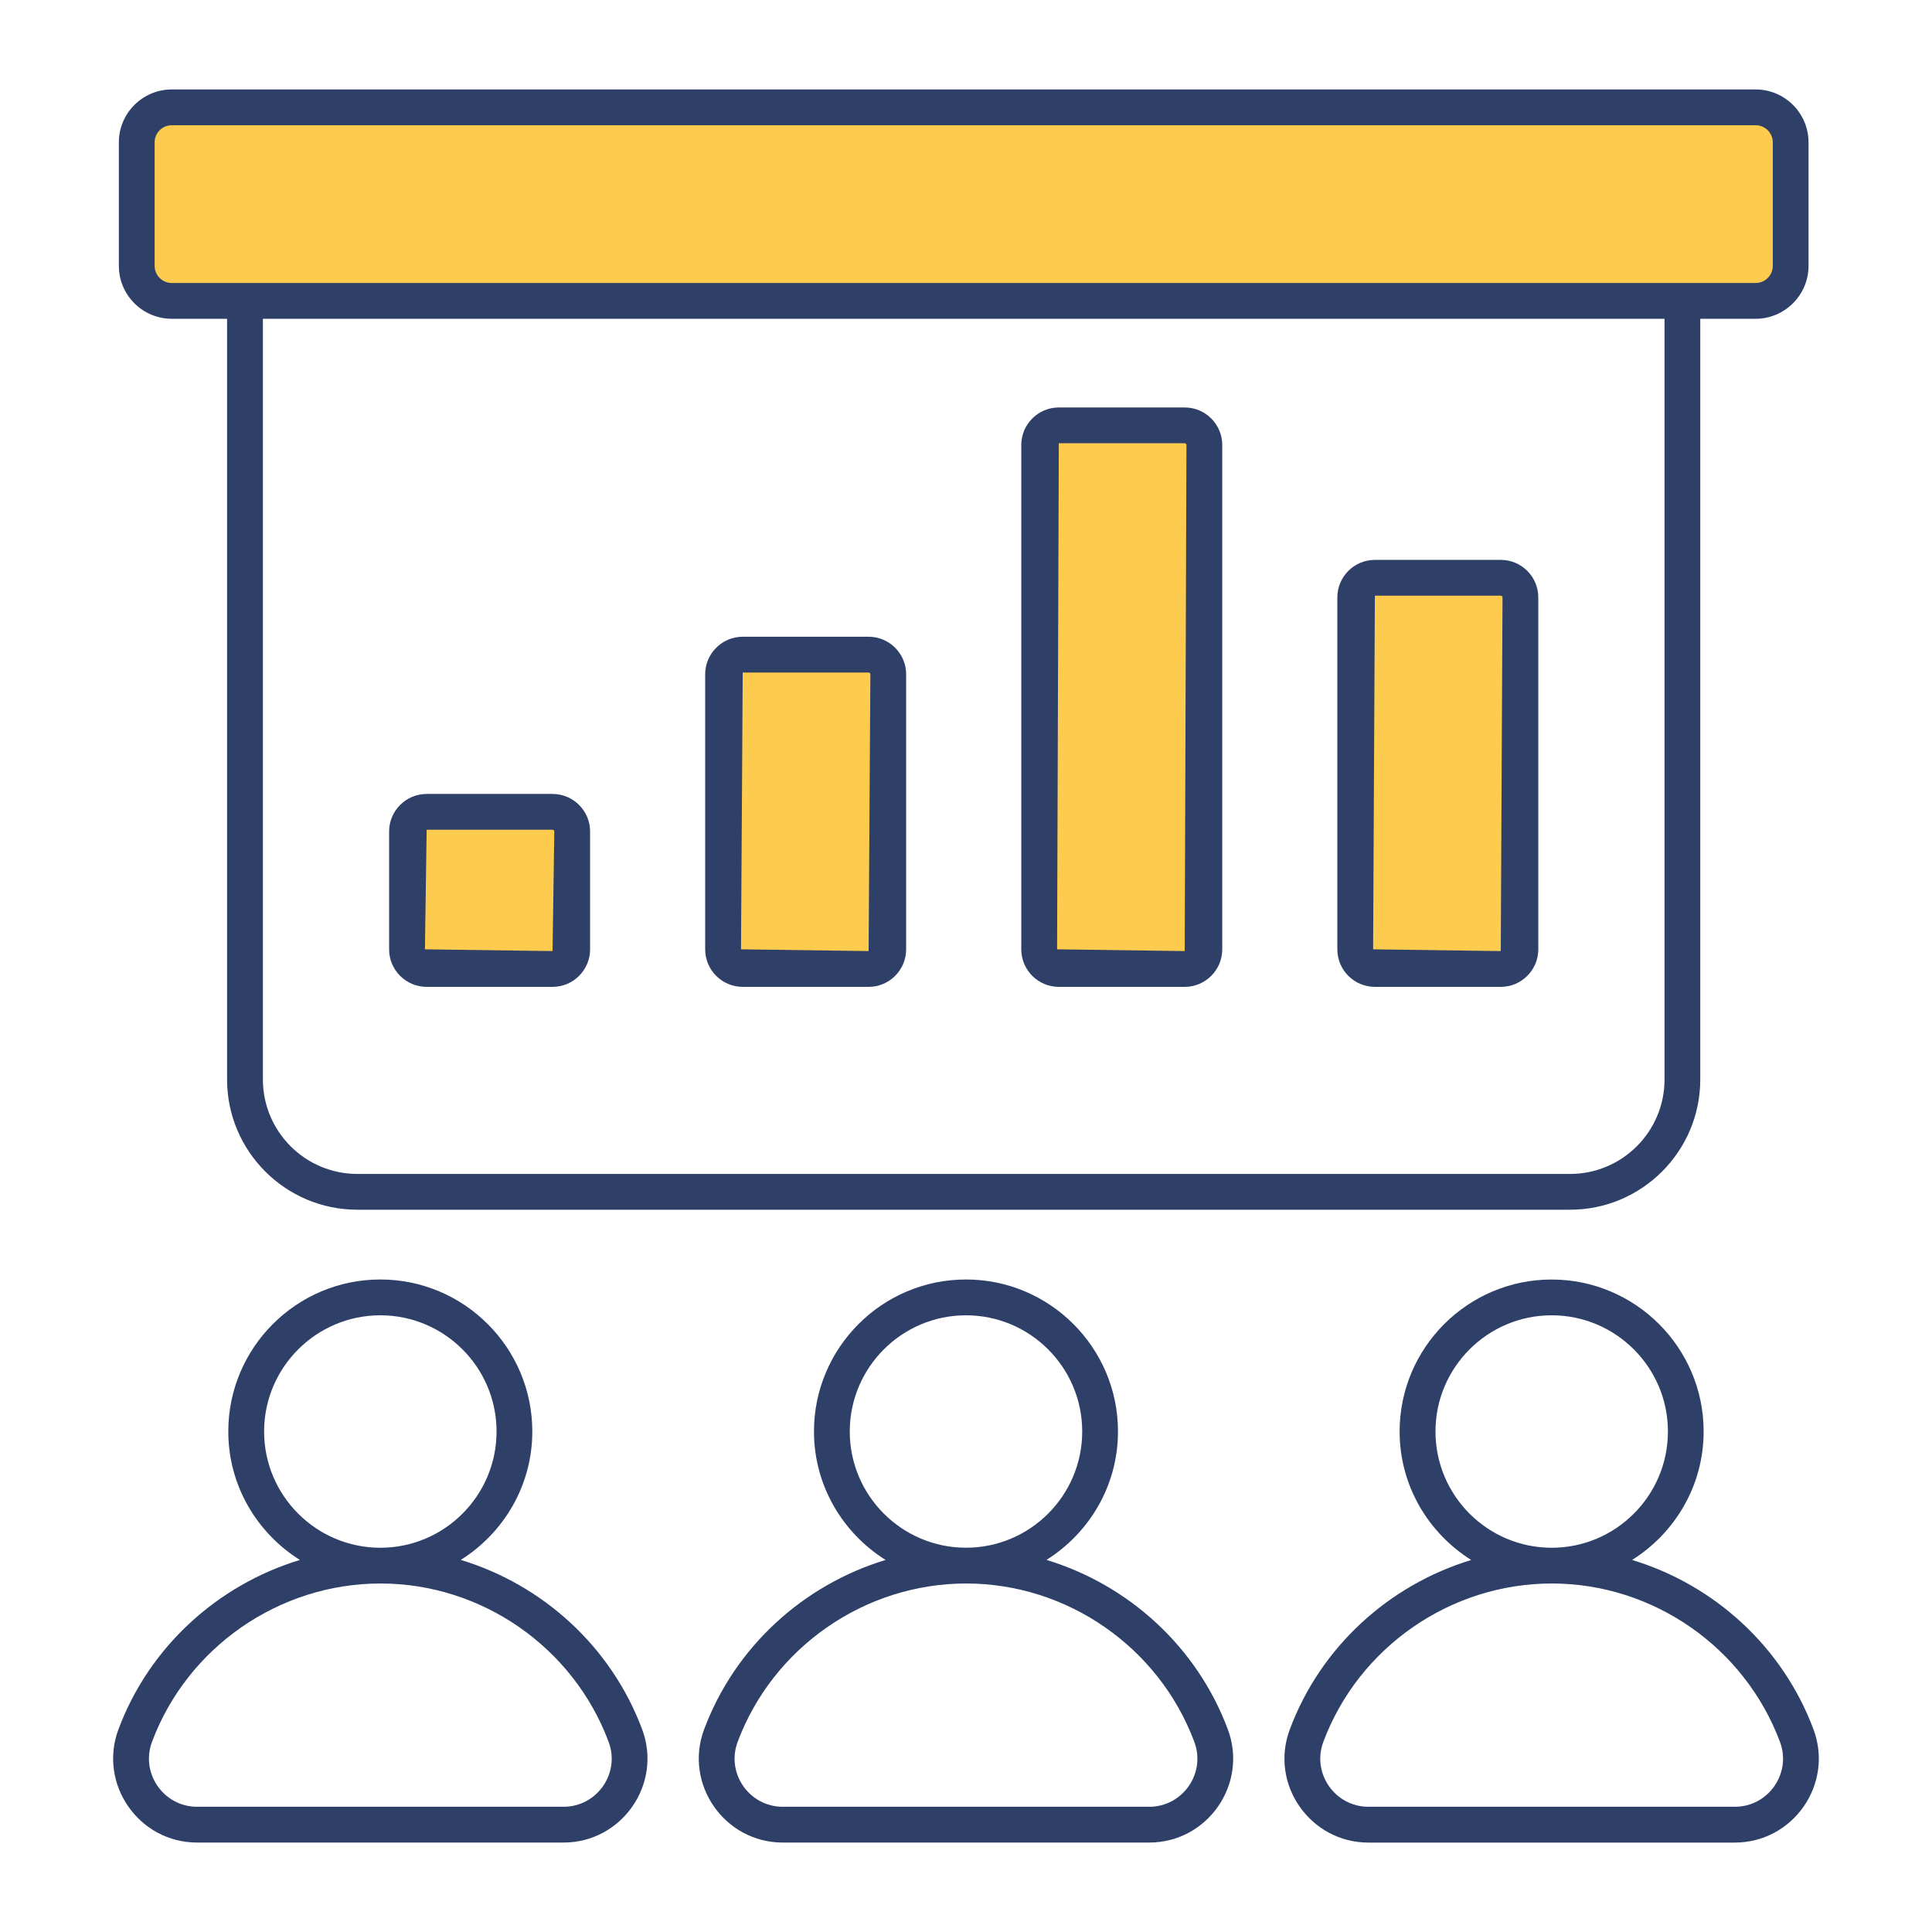
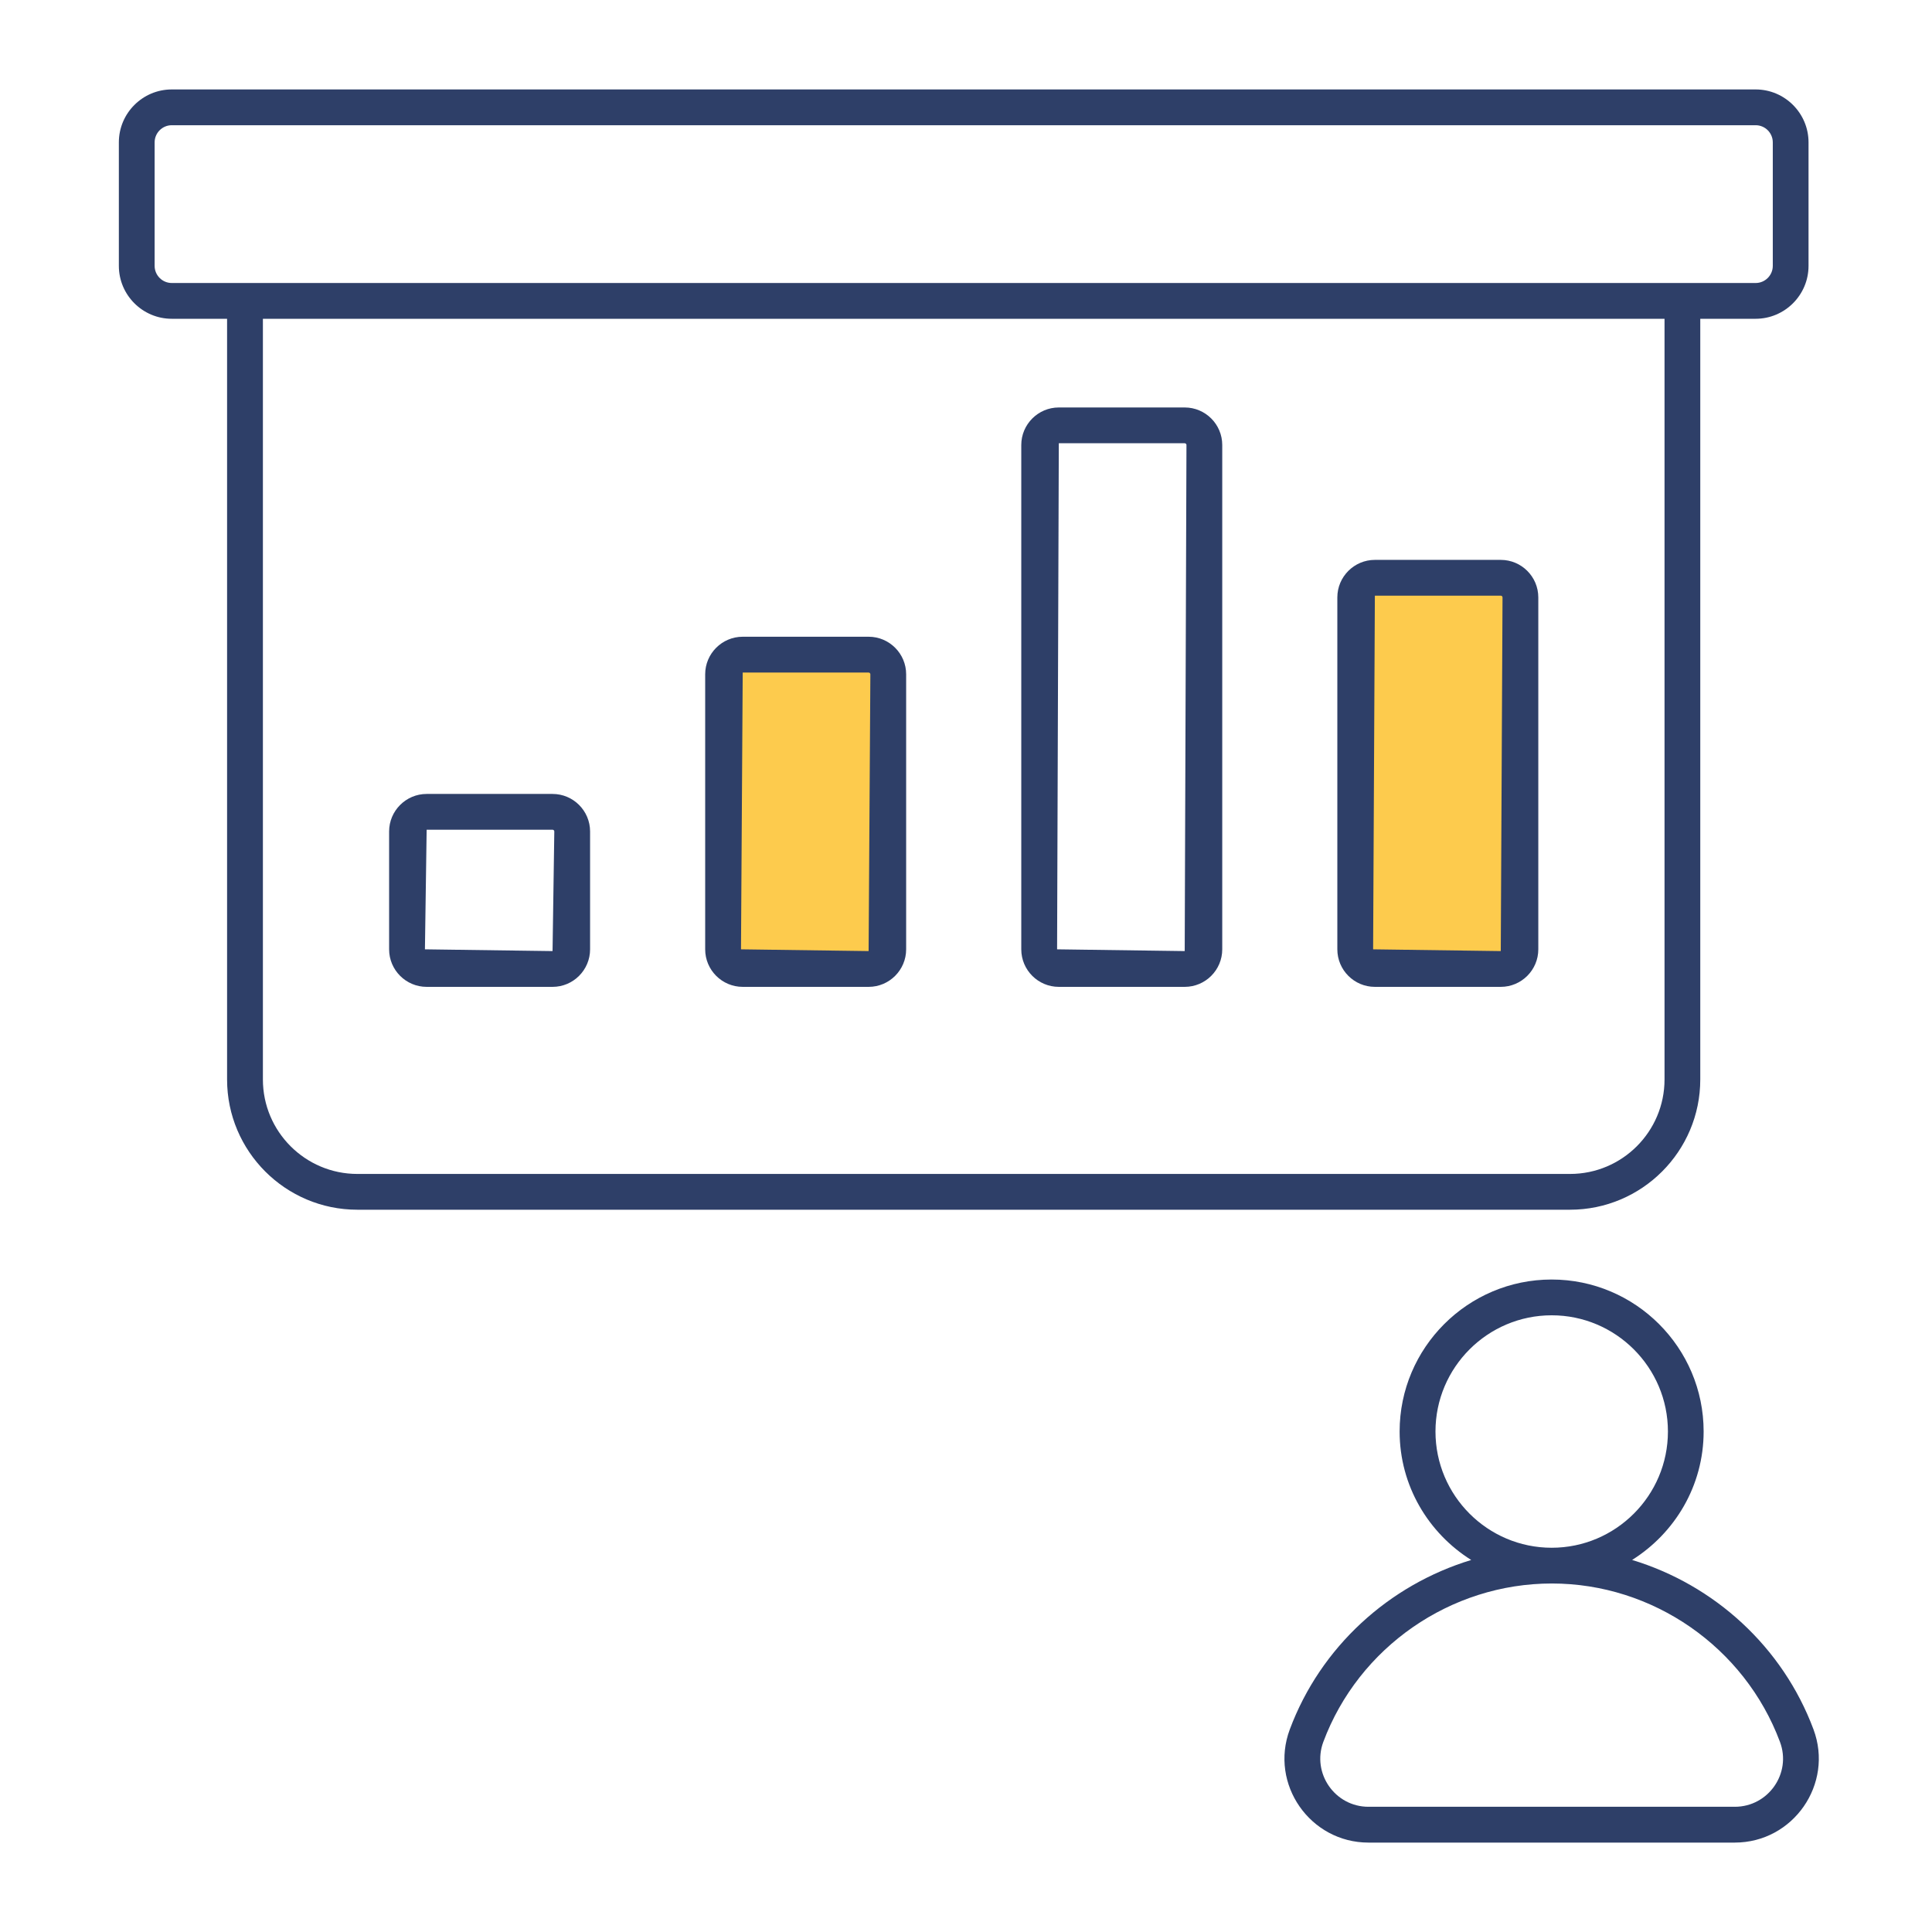
<svg xmlns="http://www.w3.org/2000/svg" id="Layer_1" enable-background="new 0 0 54 54" viewBox="0 0 54 54">
  <g>
-     <path d="m50.05 7.431v-3.452c0-.541-.439-.979-.979-.979h-44.27c-.54 0-.979.438-.979.979v3.452c0 .541.438.979.979.979h44.269c.541 0 .98-.438.98-.979z" fill="#fdcb4d" />
    <g fill="#fdcb4d">
-       <path d="m15.993 23.24v3.295c0 .303-.246.549-.549.549h-3.519c-.303 0-.549-.246-.549-.549v-3.295c0-.303.246-.549.549-.549h3.519c.303 0 .549.246.549.549z" />
      <path d="m24.827 18.847v7.687c0 .303-.246.549-.549.549h-3.519c-.303 0-.549-.246-.549-.549v-7.687c0-.303.246-.549.549-.549h3.519c.303 0 .549.246.549.549z" />
-       <path d="m33.662 12.438v14.096c0 .303-.246.549-.549.549h-3.519c-.303 0-.549-.246-.549-.549v-14.096c0-.303.246-.549.549-.549h3.519c.303 0 .549.246.549.549z" />
      <path d="m42.496 16.699v9.836c0 .303-.246.549-.549.549h-3.519c-.303 0-.549-.246-.549-.549v-9.836c0-.303.246-.549.549-.549h3.519c.303-.001.549.245.549.549z" />
    </g>
    <g fill="#2e3f68">
      <path d="m4.801 8.91h1.546v21.262c0 2.007 1.633 3.64 3.64 3.64h33.896c2.007 0 3.64-1.633 3.64-3.64v-21.262h1.547c.815 0 1.479-.664 1.479-1.479v-3.452c0-.815-.664-1.479-1.479-1.479h-44.269c-.815 0-1.479.664-1.479 1.479v3.452c0 .816.664 1.479 1.479 1.479zm41.723 21.262c0 1.456-1.184 2.64-2.64 2.64h-33.896c-1.456 0-2.64-1.184-2.64-2.64v-21.262h39.176zm-42.202-26.193c0-.264.215-.479.479-.479h44.27c.264 0 .479.215.479.479v3.452c0 .264-.215.479-.479.479-14.845 0-29.652 0-44.27 0-.264 0-.479-.215-.479-.479z" />
      <path d="m11.925 27.583h3.519c.579 0 1.049-.471 1.049-1.049v-3.294c0-.579-.471-1.049-1.049-1.049h-3.519c-.578 0-1.049.471-1.049 1.049v3.294c0 .579.471 1.049 1.049 1.049zm0-4.392h3.519c.027 0 .049.022.049.049l-.049 3.343-3.567-.049z" />
      <path d="m20.759 27.583h3.519c.579 0 1.049-.471 1.049-1.049v-7.688c0-.578-.471-1.049-1.049-1.049h-3.519c-.578 0-1.049.471-1.049 1.049v7.688c0 .579.471 1.049 1.049 1.049zm0-8.785h3.519c.027 0 .049.022.049.049l-.049 7.736-3.567-.049z" />
      <path d="m29.594 27.583h3.519c.579 0 1.049-.471 1.049-1.049v-14.096c0-.579-.471-1.049-1.049-1.049h-3.519c-.578 0-1.049.471-1.049 1.049v14.096c0 .579.471 1.049 1.049 1.049zm0-15.194h3.519c.027 0 .049.022.049.049l-.049 14.145-3.567-.049z" />
      <path d="m38.428 27.583h3.519c.578 0 1.049-.471 1.049-1.049v-9.836c0-.579-.471-1.049-1.049-1.049h-3.519c-.578 0-1.049.471-1.049 1.049v9.836c0 .579.471 1.049 1.049 1.049zm0-10.934h3.519c.027 0 .049.022.049.049l-.049 9.885-3.568-.049z" />
-       <path d="m12.879 43.6c1.196-.752 1.999-2.075 1.999-3.59 0-2.342-1.906-4.248-4.248-4.248-2.343 0-4.249 1.906-4.249 4.248 0 1.516.804 2.839 2.001 3.591-2.295.697-4.209 2.424-5.072 4.736-.567 1.525.565 3.163 2.201 3.163h10.239c1.635 0 2.768-1.638 2.199-3.162-.863-2.314-2.776-4.042-5.07-4.738zm-5.497-3.589c0-1.791 1.458-3.248 3.249-3.248s3.248 1.457 3.248 3.248-1.457 3.249-3.248 3.249-3.249-1.458-3.249-3.249zm8.367 10.489h-10.238c-.938 0-1.589-.937-1.263-1.813.989-2.648 3.556-4.428 6.388-4.428 2.826 0 5.388 1.78 6.376 4.428.327.876-.324 1.813-1.263 1.813z" />
-       <path d="m29.249 43.6c1.196-.752 1.999-2.075 1.999-3.59 0-2.342-1.906-4.248-4.248-4.248-2.343 0-4.249 1.906-4.249 4.248 0 1.516.804 2.839 2.001 3.591-2.295.697-4.208 2.424-5.072 4.736-.57 1.526.567 3.163 2.199 3.163h10.241c1.635 0 2.768-1.638 2.199-3.162-.864-2.314-2.777-4.042-5.07-4.738zm-5.498-3.589c0-1.791 1.458-3.248 3.249-3.248s3.248 1.457 3.248 3.248-1.457 3.248-3.248 3.248-3.249-1.457-3.249-3.248zm8.369 10.489h-10.24c-.938 0-1.59-.937-1.263-1.813.99-2.648 3.557-4.428 6.388-4.428 2.825 0 5.388 1.78 6.377 4.428.327.876-.324 1.813-1.262 1.813z" />
      <path d="m50.688 48.338c-.863-2.313-2.776-4.042-5.07-4.737 1.196-.752 1.999-2.075 1.999-3.59 0-2.342-1.906-4.248-4.249-4.248-2.342 0-4.248 1.906-4.248 4.248 0 1.516.804 2.839 2.001 3.591-2.295.697-4.208 2.424-5.071 4.736-.573 1.532.572 3.163 2.199 3.163h10.239c1.636-.001 2.769-1.639 2.2-3.163zm-10.566-8.327c0-1.791 1.457-3.248 3.248-3.248s3.249 1.457 3.249 3.248-1.458 3.249-3.249 3.249-3.248-1.458-3.248-3.249zm8.367 10.489h-10.239c-.939 0-1.589-.938-1.263-1.813.989-2.648 3.556-4.428 6.387-4.428 2.826 0 5.388 1.78 6.377 4.428.328.876-.324 1.813-1.262 1.813z" />
    </g>
  </g>
</svg>